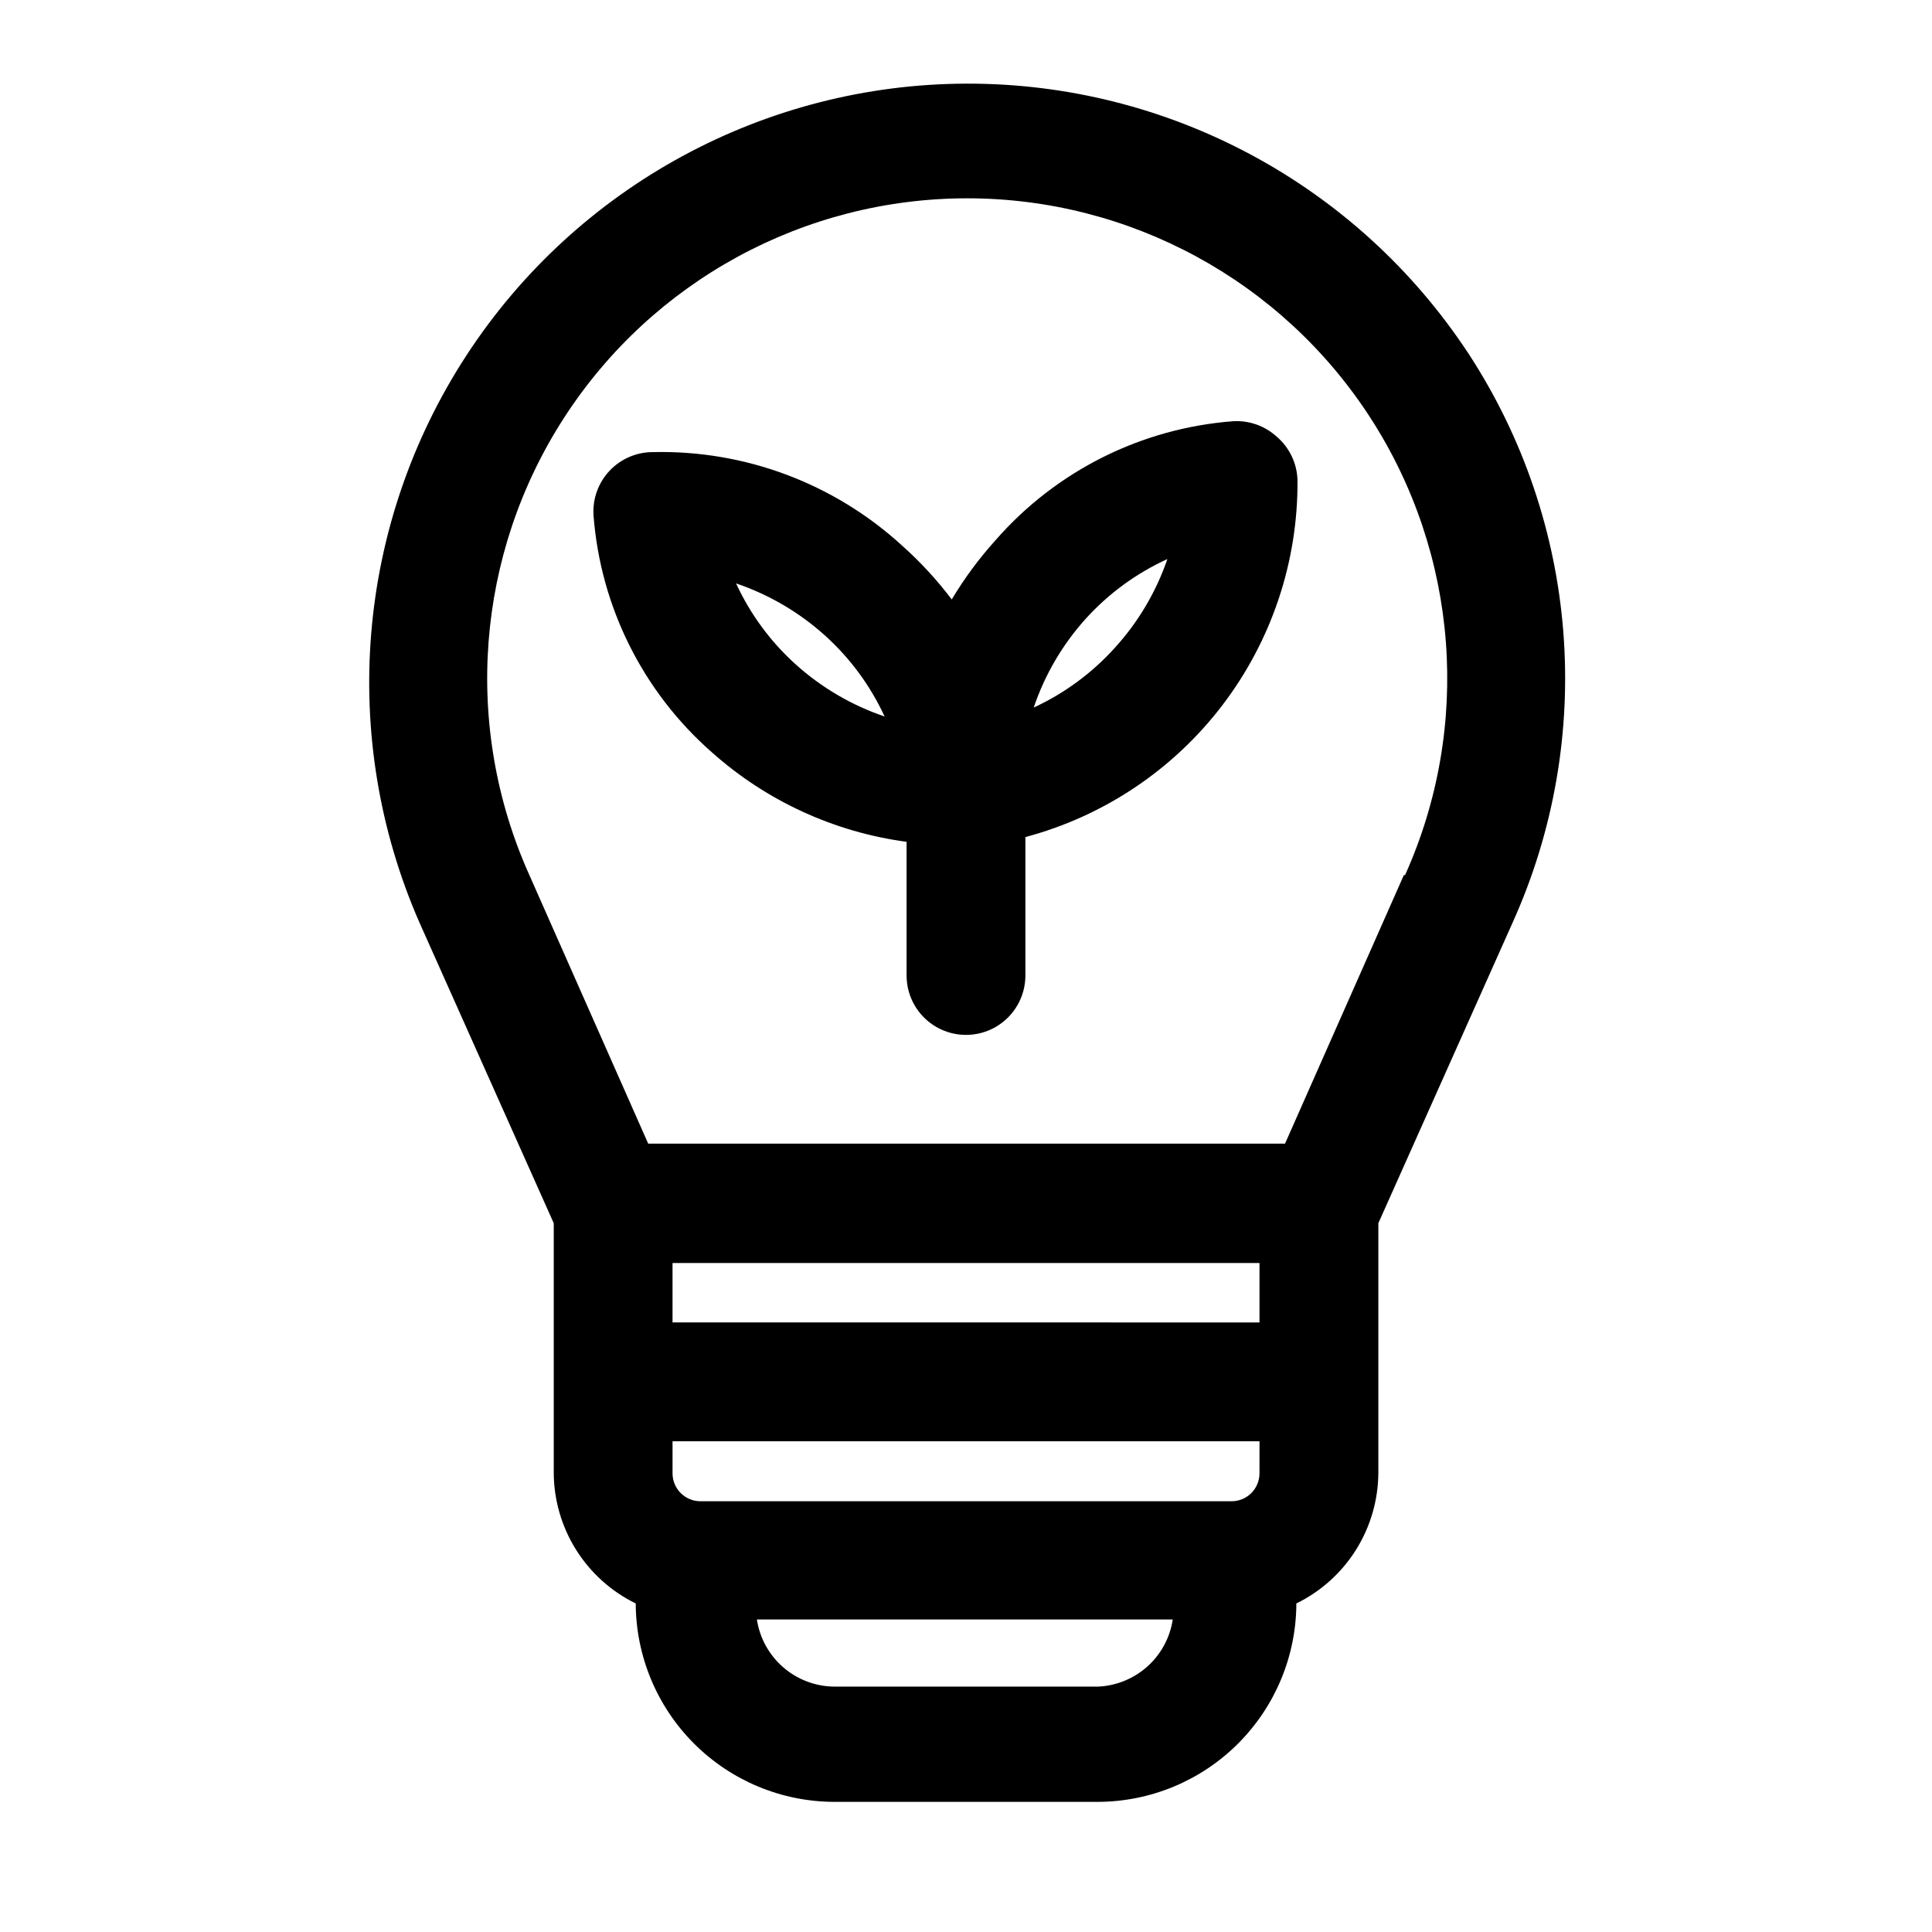
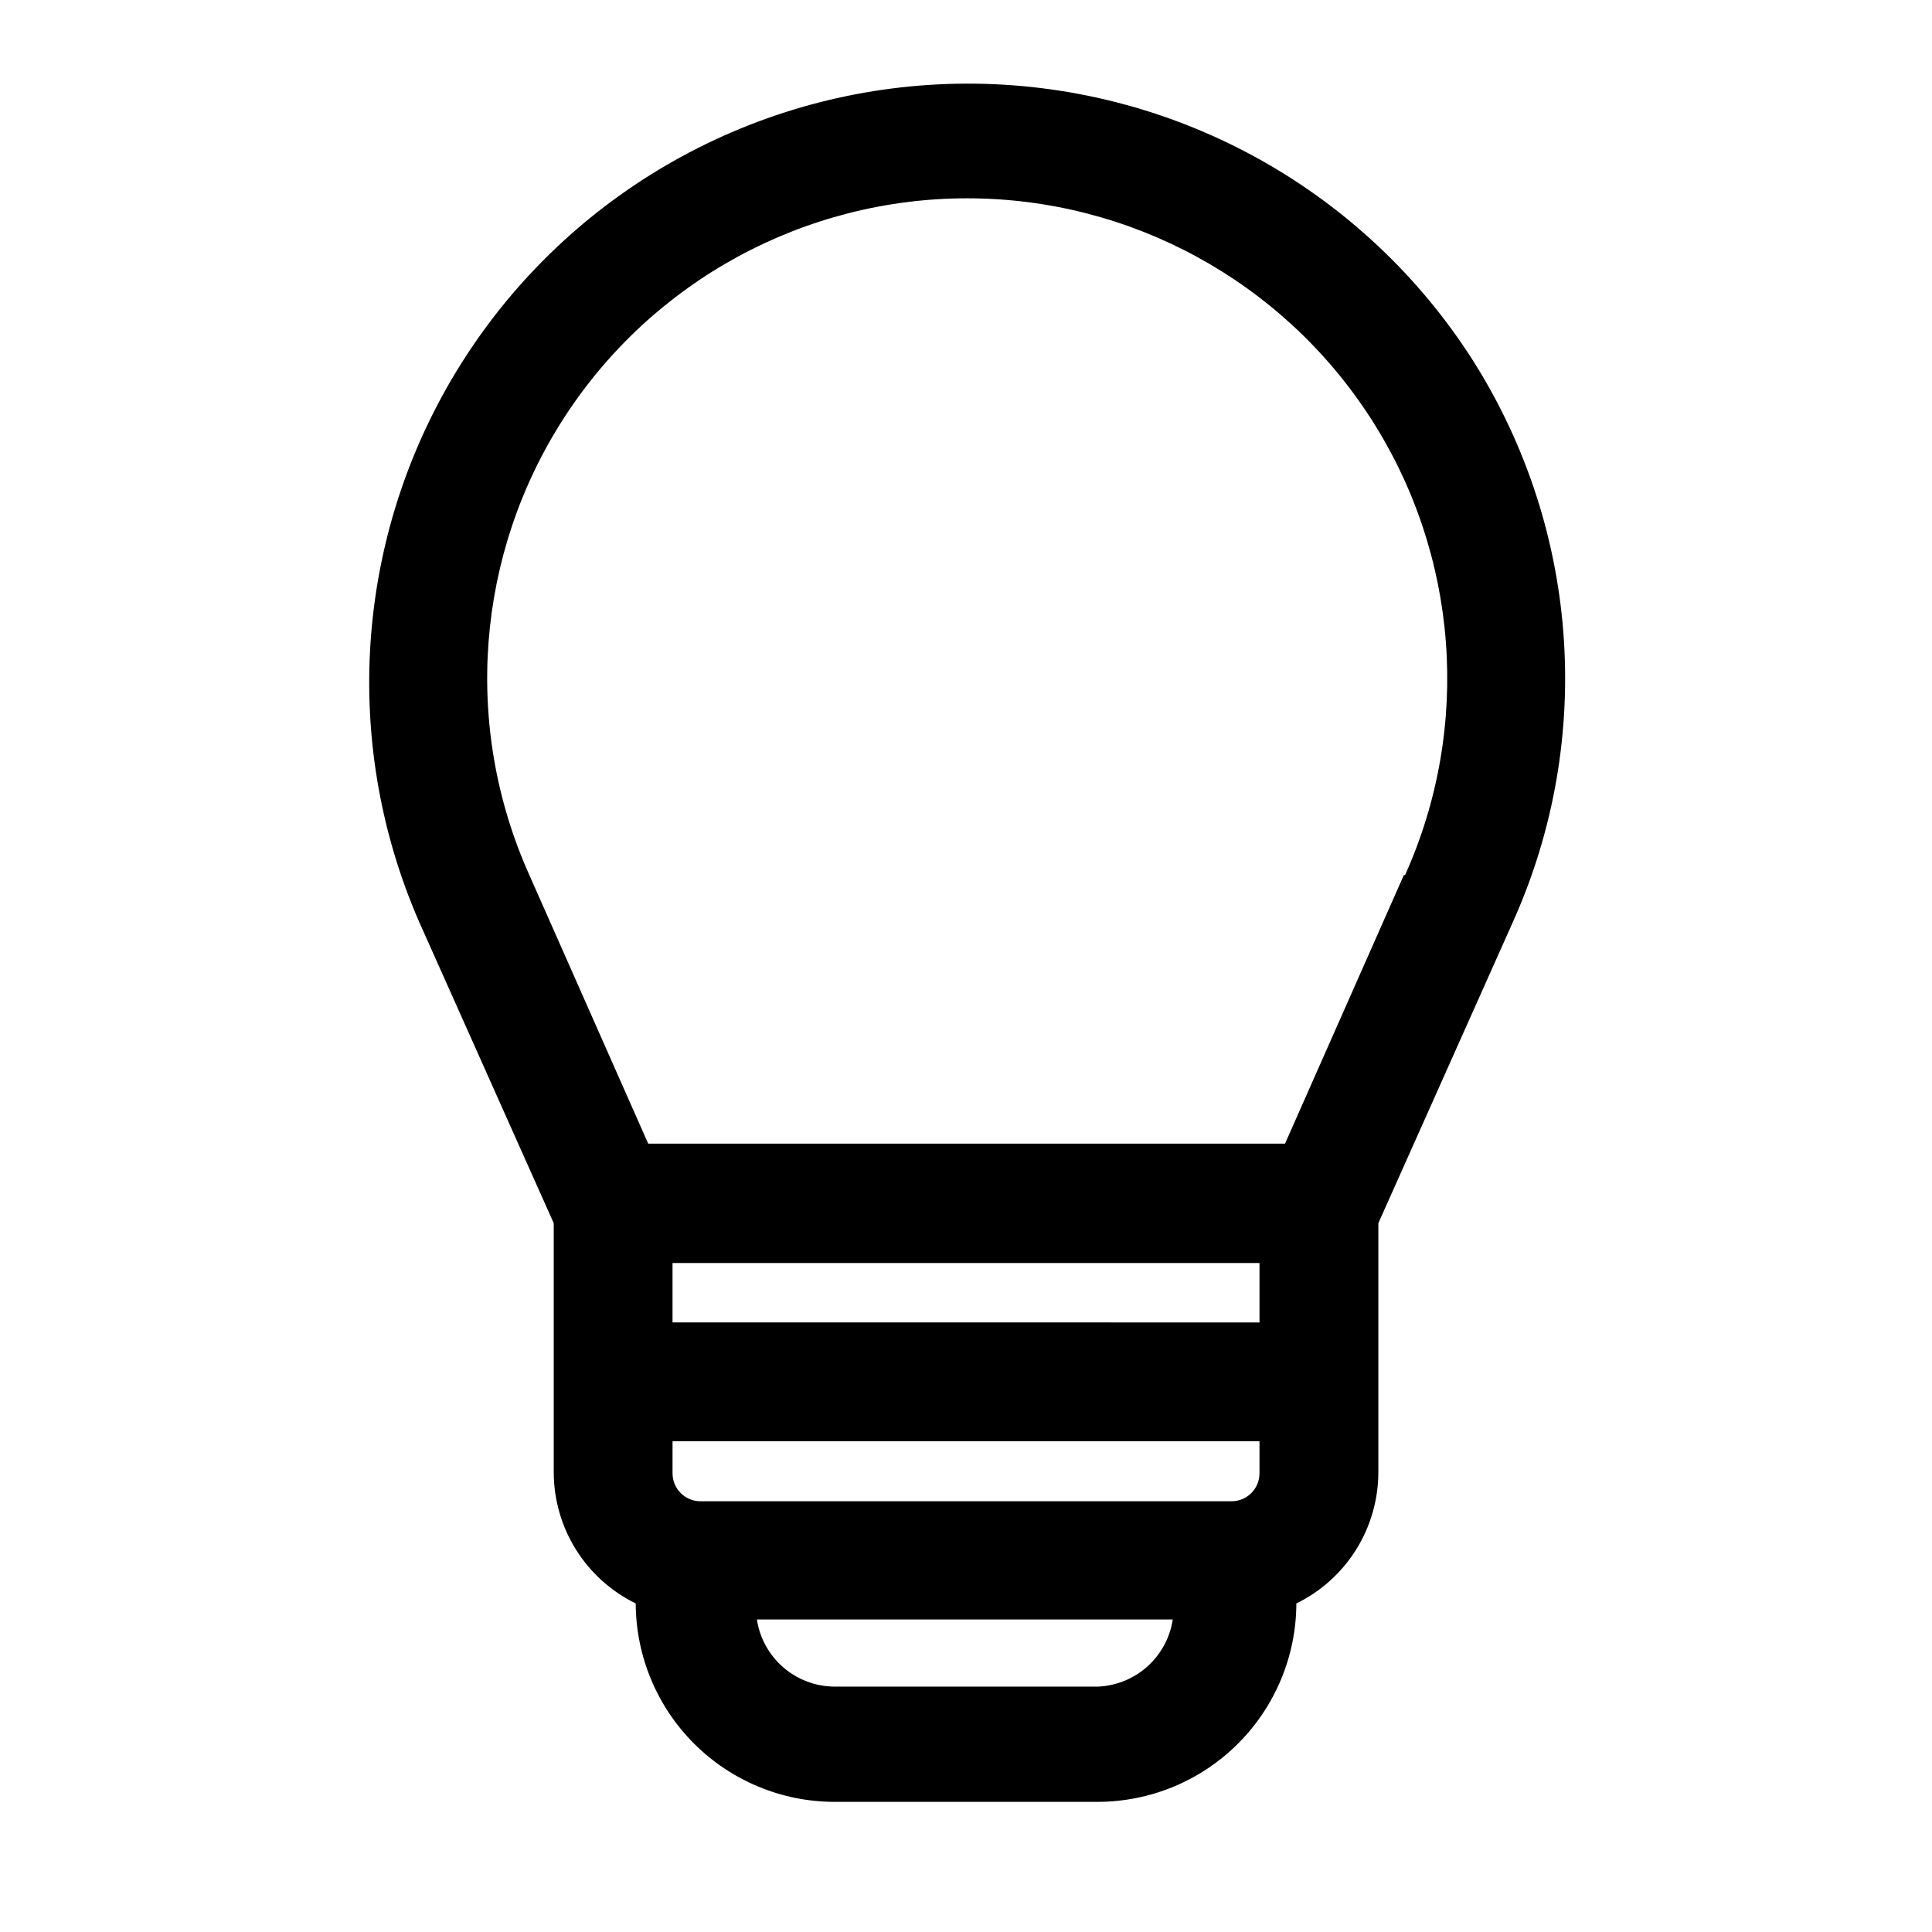
<svg xmlns="http://www.w3.org/2000/svg" fill="#000000" width="800px" height="800px" version="1.1" viewBox="144 144 512 512">
  <g>
-     <path d="m482.34 259.72c-3.125-2.852-7.269-4.328-11.492-4.094-24.312 1.824-46.93 13.137-62.977 31.488-4.387 4.856-8.289 10.129-11.652 15.746-3.926-5.199-8.355-9.996-13.223-14.328-17.98-16.438-41.613-25.293-65.969-24.719-4.344-0.008-8.5 1.781-11.48 4.941s-4.523 7.41-4.262 11.746c1.824 24.312 13.133 46.93 31.484 62.977 14.426 12.828 32.355 21.051 51.484 23.617v35.426-0.004c0 5.625 3 10.824 7.871 13.637s10.875 2.812 15.746 0 7.871-8.012 7.871-13.637v-36.684c20.781-5.539 39.137-17.82 52.184-34.918 13.051-17.094 20.059-38.039 19.926-59.543-0.09-4.492-2.098-8.734-5.512-11.652zm-127.53 60.301c-6.641-6-11.996-13.285-15.742-21.414 8.73 2.965 16.77 7.676 23.613 13.855 6.641 6 11.996 13.285 15.746 21.414-8.734-2.965-16.77-7.676-23.617-13.855zm84.547-4.25c-6.008 6.633-13.289 11.984-21.414 15.742 2.949-8.738 7.668-16.777 13.855-23.617 6.051-6.652 13.391-12.008 21.57-15.742-3 8.75-7.769 16.789-14.012 23.617z" />
    <path d="m533.04 237.52c-29.441-44.664-79.402-71.488-132.89-71.355-53.496 0.133-103.32 27.207-132.54 72.016-29.219 44.809-33.898 101.32-12.445 150.32l35.582 79.664v66.129c0.031 7.223 2.082 14.297 5.922 20.418s9.312 11.047 15.805 14.219c0.043 13.934 5.598 27.285 15.449 37.137 9.852 9.852 23.203 15.406 37.137 15.445h69.902c13.934-0.039 27.285-5.594 37.137-15.445 9.855-9.852 15.406-23.203 15.449-37.137 6.492-3.172 11.969-8.098 15.809-14.219 3.836-6.121 5.887-13.195 5.918-20.418v-66.125l35.582-79.664v-0.004c22.117-49.039 17.664-105.98-11.809-150.98zm-98.086 353.45h-69.902c-4.969-0.055-9.754-1.875-13.504-5.133-3.75-3.258-6.215-7.746-6.965-12.656h110.21c-0.727 4.809-3.106 9.211-6.727 12.457-3.617 3.246-8.254 5.133-13.113 5.332zm42.824-56.52c0 1.961-0.777 3.844-2.168 5.231-1.387 1.391-3.269 2.168-5.231 2.168h-140.75c-4.086 0-7.398-3.312-7.398-7.398v-8.504h155.55zm0-39.988-155.55-0.004v-15.742h155.55zm38.258-118.55-31.488 71.164-168.77-0.004-31.488-71.164c-17.691-39.363-14.219-85.012 9.223-121.24 23.441-36.234 63.652-58.113 106.81-58.113s83.367 21.879 106.81 58.113c23.441 36.23 26.914 81.879 9.227 121.24z" />
  </g>
</svg>